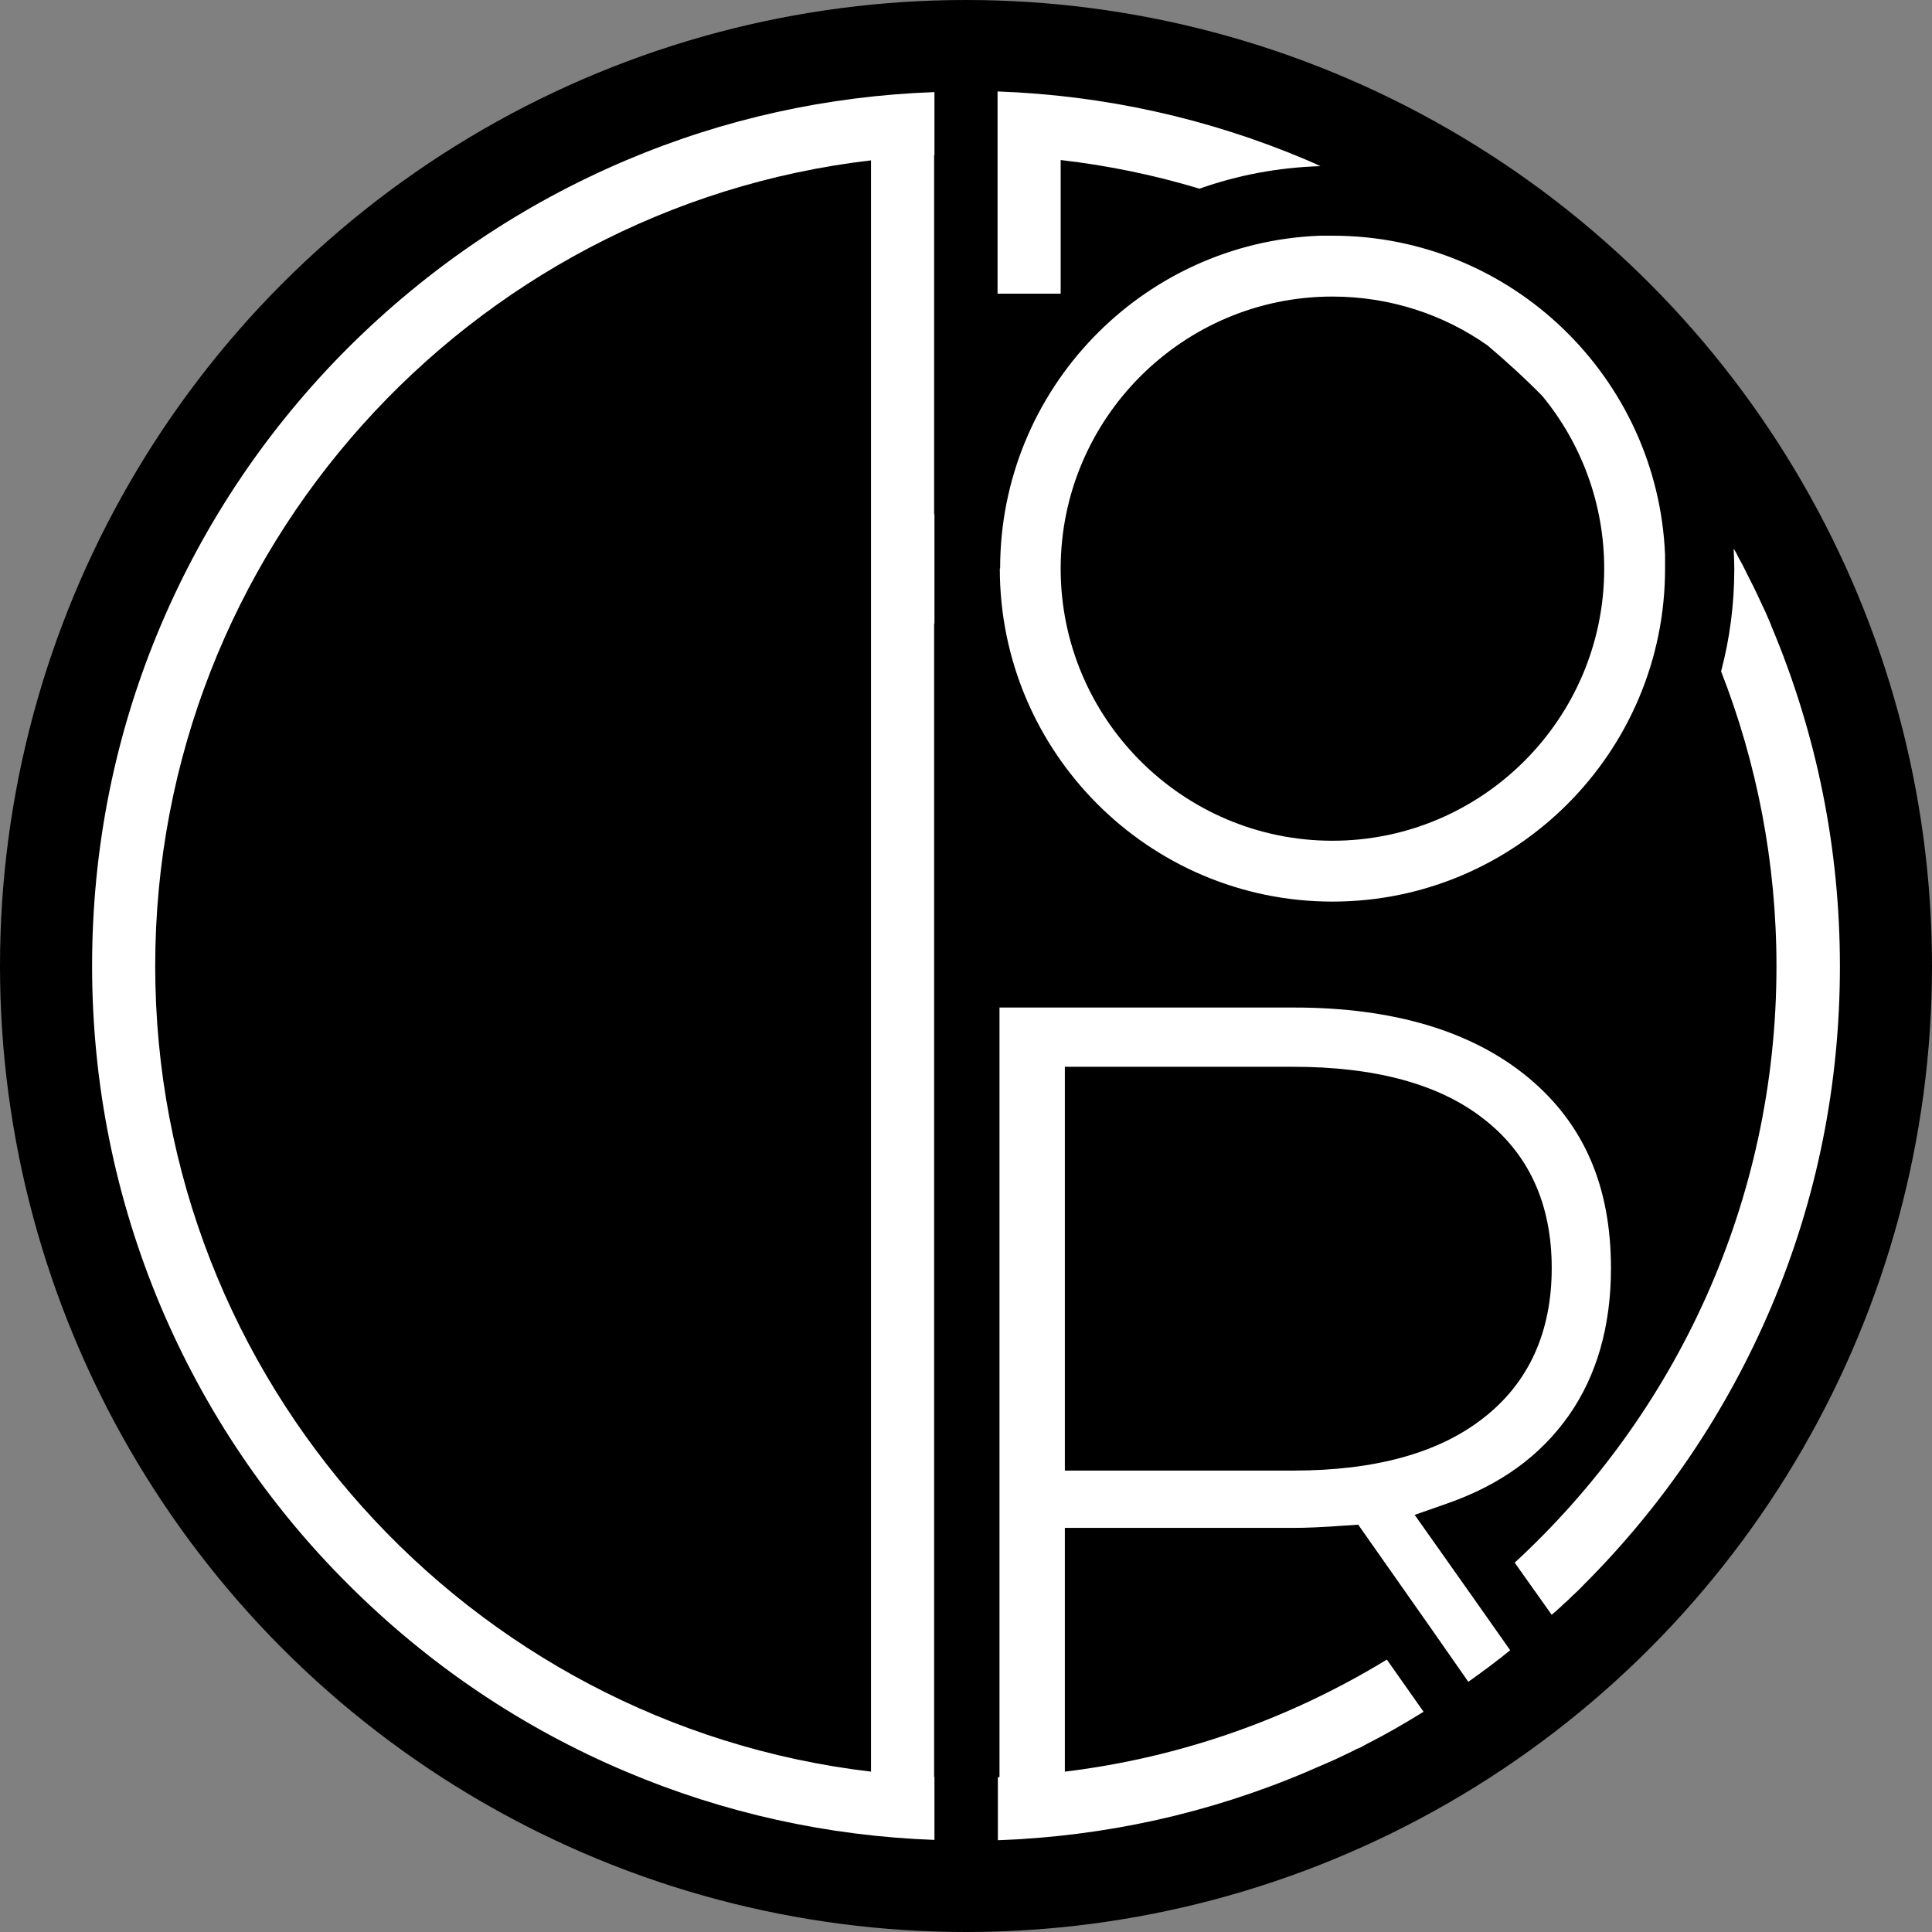
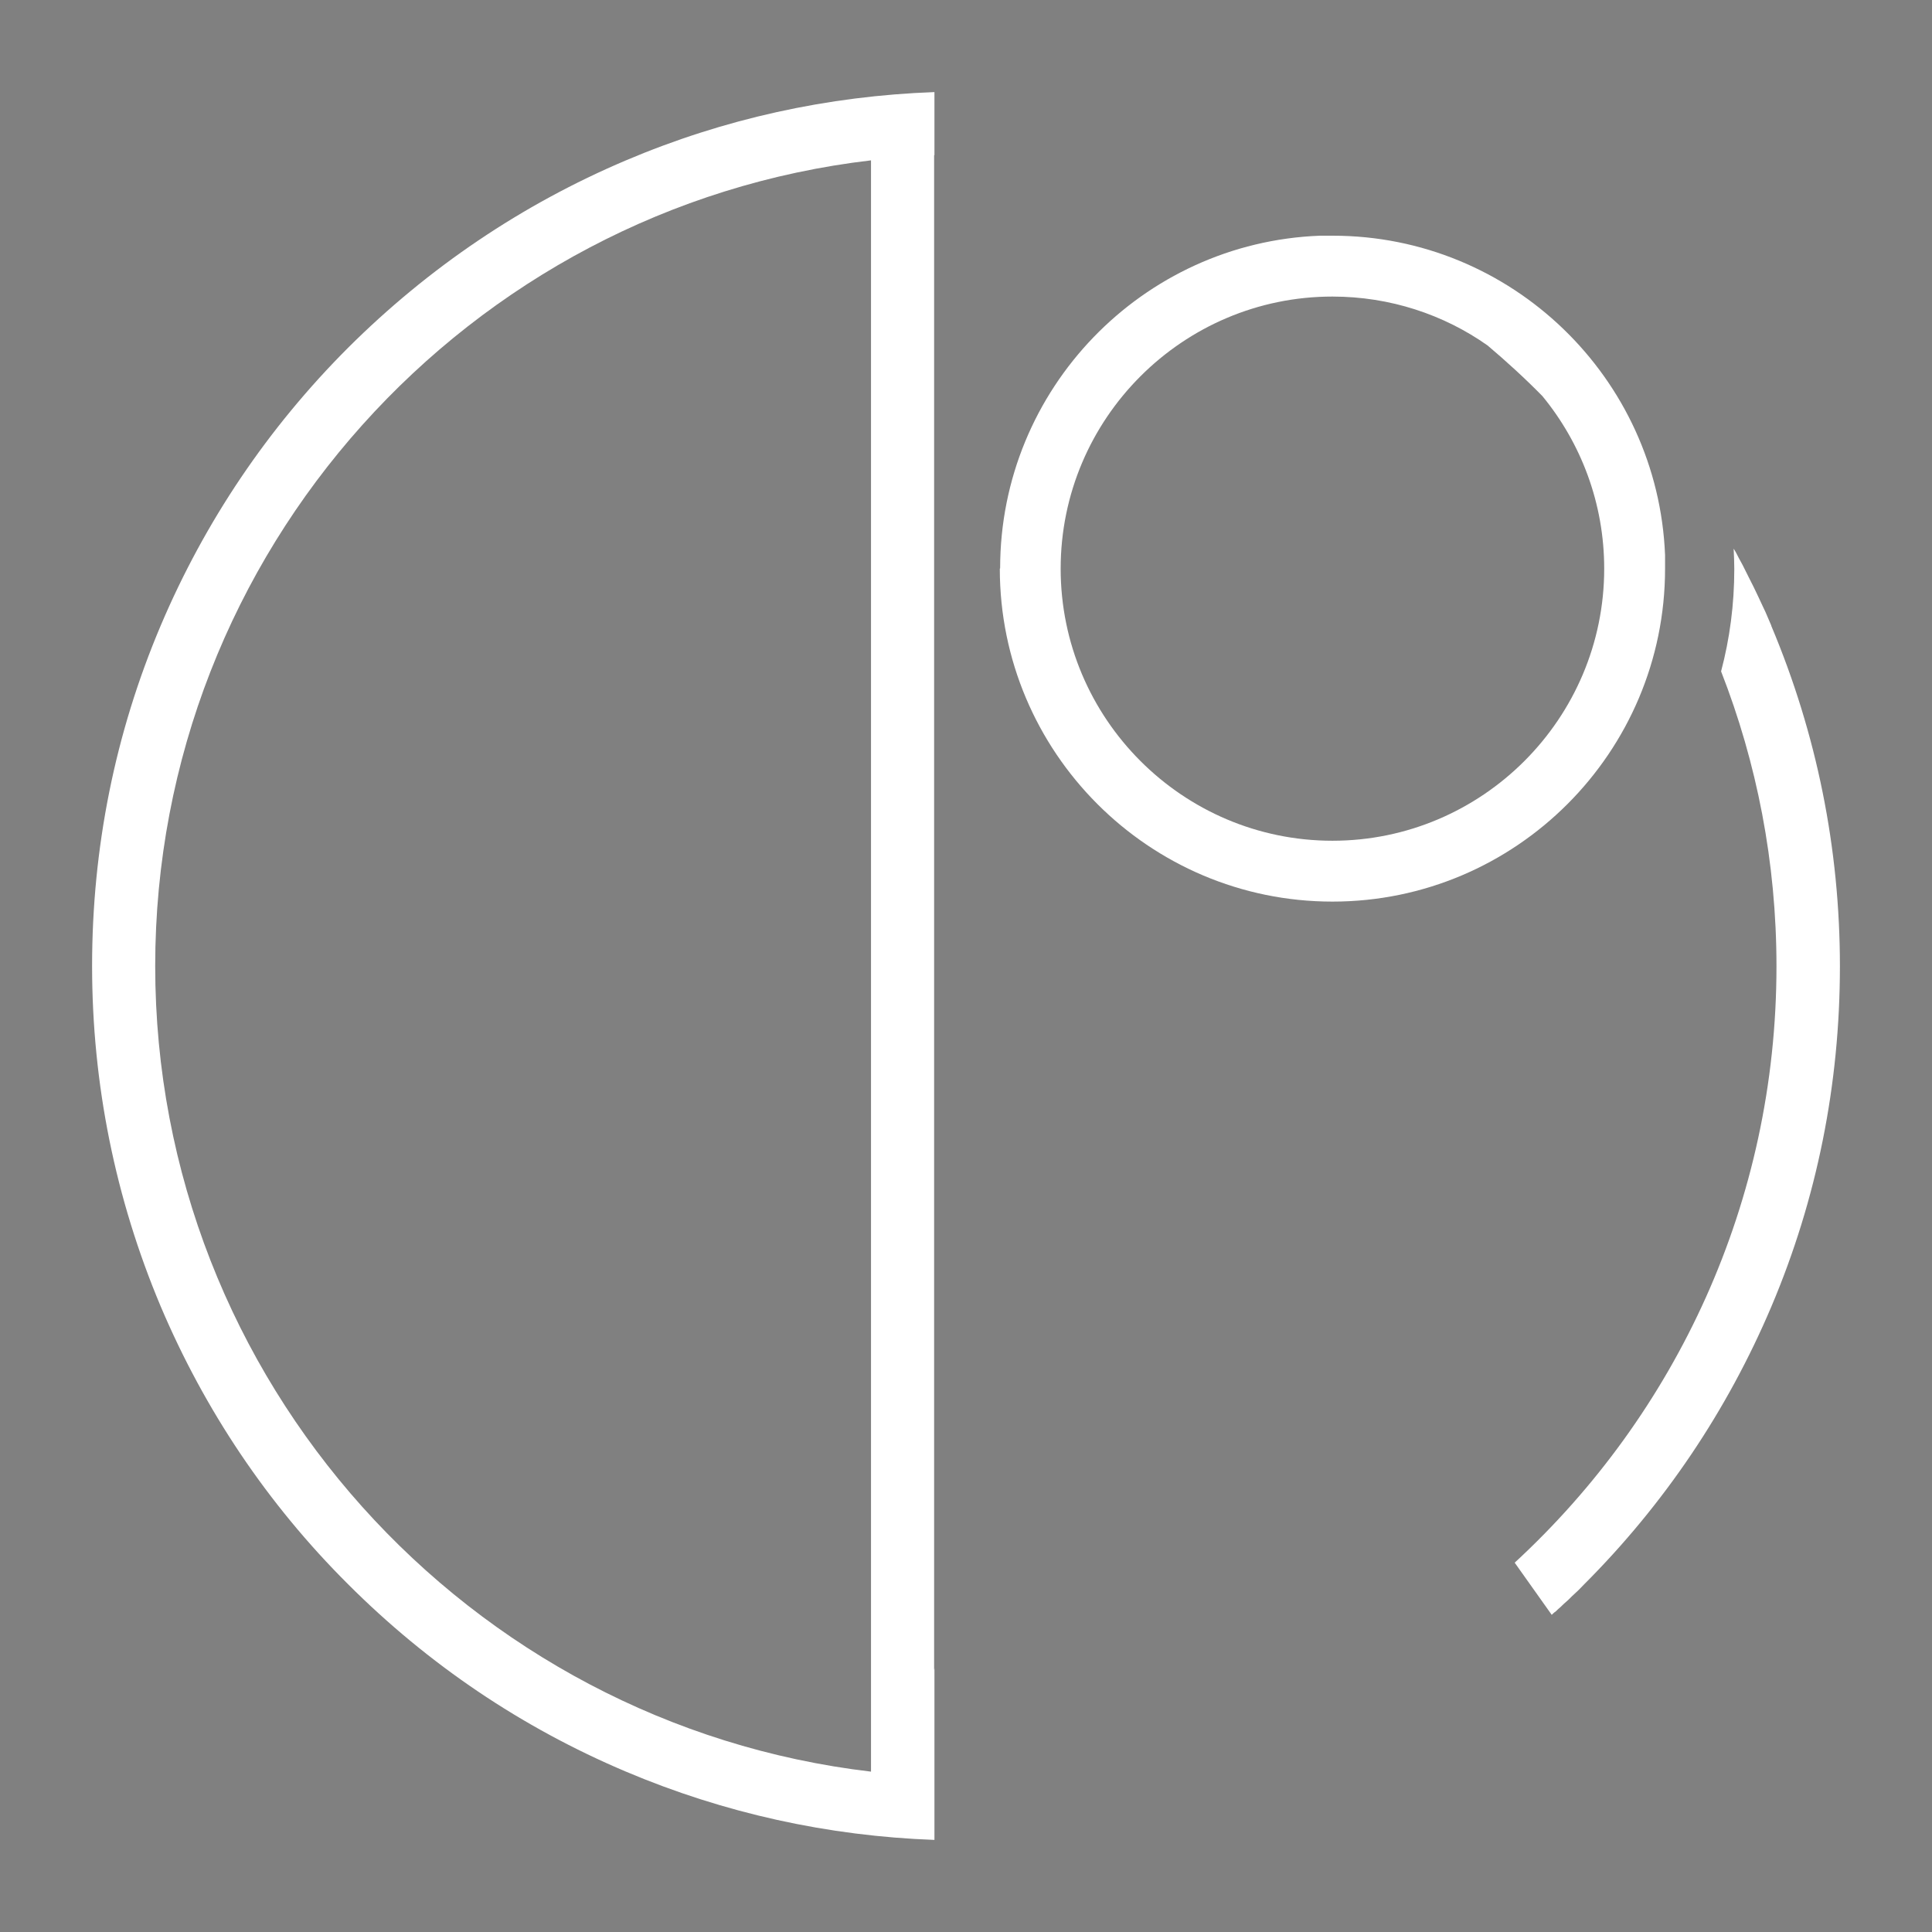
<svg xmlns="http://www.w3.org/2000/svg" id="Layer_1" data-name="Layer 1" viewBox="0 0 60 60">
  <rect x="0" y="0" width="60" height="60" fill="#808080" stroke="none" />
  <defs>
    <style>
      .cls-1 {
        fill: #fff;
      }
    </style>
  </defs>
-   <circle cx="30" cy="30" r="30" />
  <g>
-     <path class="cls-1" d="M10.81,10.8c-2.49,2.49-4.45,5.4-5.82,8.63-1.42,3.35-2.13,6.91-2.13,10.57s.72,7.22,2.13,10.57c1.37,3.23,3.32,6.14,5.82,8.63,2.49,2.49,5.39,4.45,8.63,5.82,3.05,1.29,6.27,2,9.58,2.12v-1.96h-.01V19.31s0,0,0,0c0,.03,0,.05.01.08v-3.47s0,.05-.01.08c0,0,0,0,0,0V4.82s0,0,0,0h.01v-1.96c-3.32.12-6.54.83-9.58,2.12-3.23,1.37-6.13,3.33-8.63,5.82ZM4.82,30c0-12.89,9.73-23.56,22.23-25.02v50.04c-12.5-1.47-22.23-12.13-22.23-25.02Z" />
+     <path class="cls-1" d="M10.81,10.8c-2.49,2.49-4.45,5.4-5.82,8.63-1.42,3.35-2.13,6.91-2.13,10.57s.72,7.22,2.13,10.57c1.37,3.23,3.32,6.14,5.82,8.63,2.49,2.49,5.39,4.45,8.63,5.82,3.05,1.29,6.27,2,9.58,2.12v-1.96h-.01s0,0,0,0c0,.03,0,.05.01.08v-3.47s0,.05-.01.08c0,0,0,0,0,0V4.82s0,0,0,0h.01v-1.96c-3.32.12-6.54.83-9.58,2.12-3.23,1.37-6.13,3.33-8.63,5.82ZM4.82,30c0-12.89,9.73-23.56,22.23-25.02v50.04c-12.5-1.47-22.23-12.13-22.23-25.02Z" />
    <path class="cls-1" d="M55.01,19.43c-.06-.14-.12-.28-.18-.42-.03-.06-.06-.13-.09-.19-.05-.1-.09-.2-.14-.3-.09-.19-.18-.38-.28-.57-.07-.13-.13-.27-.2-.4-.04-.07-.08-.15-.12-.22-.05-.1-.1-.2-.16-.29.01.21.02.42.02.63,0,1.1-.14,2.16-.41,3.18,1.11,2.84,1.72,5.93,1.72,9.16,0,7.32-3.13,13.91-8.13,18.52l1.15,1.62h0s.08-.08.13-.11c.04-.04.08-.08.13-.12.08-.08.17-.16.25-.23.08-.08.16-.16.25-.24s.16-.16.24-.24c2.49-2.49,4.45-5.4,5.82-8.63,1.42-3.35,2.13-6.91,2.13-10.57s-.72-7.22-2.13-10.57Z" />
    <path class="cls-1" d="M31.05,17.66c0,5.7,4.63,10.34,10.33,10.34s10.33-4.64,10.33-10.34c0-.14,0-.28,0-.42-.22-5.51-4.77-9.92-10.32-9.92-.13,0-.27,0-.4,0-5.51.21-9.93,4.76-9.93,10.33ZM47.9,12.3c1.2,1.46,1.92,3.33,1.92,5.36,0,4.66-3.79,8.45-8.44,8.45s-8.44-3.79-8.44-8.45,3.79-8.45,8.44-8.45c1.79,0,3.46.56,4.82,1.52.59.5,1.16,1.02,1.7,1.57Z" />
-     <path class="cls-1" d="M32.94,9.14v-4.17c1.48.17,2.92.47,4.31.89,1.18-.42,2.45-.66,3.76-.7h0s-.08-.03-.11-.05c-.04-.02-.07-.03-.11-.05-.08-.03-.15-.07-.23-.1-3.05-1.29-6.27-2-9.58-2.12v6.28h1.96Z" />
-     <path class="cls-1" d="M43.95,47.04l1-.35c1.65-.58,2.88-1.47,3.77-2.73.87-1.24,1.31-2.78,1.31-4.57,0-2.55-.84-4.48-2.55-5.91-1.74-1.45-4.19-2.19-7.29-2.19h-9.15v23.9s-.04,0-.05,0v1.96c3.32-.12,6.54-.83,9.58-2.12.1-.04.2-.09.3-.13.1-.04.2-.09.3-.13.08-.03.15-.07.23-.1.12-.05.23-.11.34-.16.08-.04.15-.07.23-.11.08-.04.15-.08.23-.11s.15-.08.23-.12c.61-.31,1.2-.65,1.78-1.01l-1.14-1.62c-2.98,1.82-6.37,3.04-10,3.48v-7.57h7.11c.37,0,.89-.02,1.55-.07l.45-.03,2.29,3.26,1.13,1.62c.44-.31.88-.64,1.3-.98l-1.14-1.62-1.83-2.59ZM40.17,45.67h-7.1v-12.54h7.1c2.52,0,4.5.53,5.87,1.59,1.43,1.09,2.15,2.66,2.15,4.66s-.72,3.58-2.15,4.68c-1.38,1.07-3.35,1.61-5.87,1.61Z" />
  </g>
</svg>